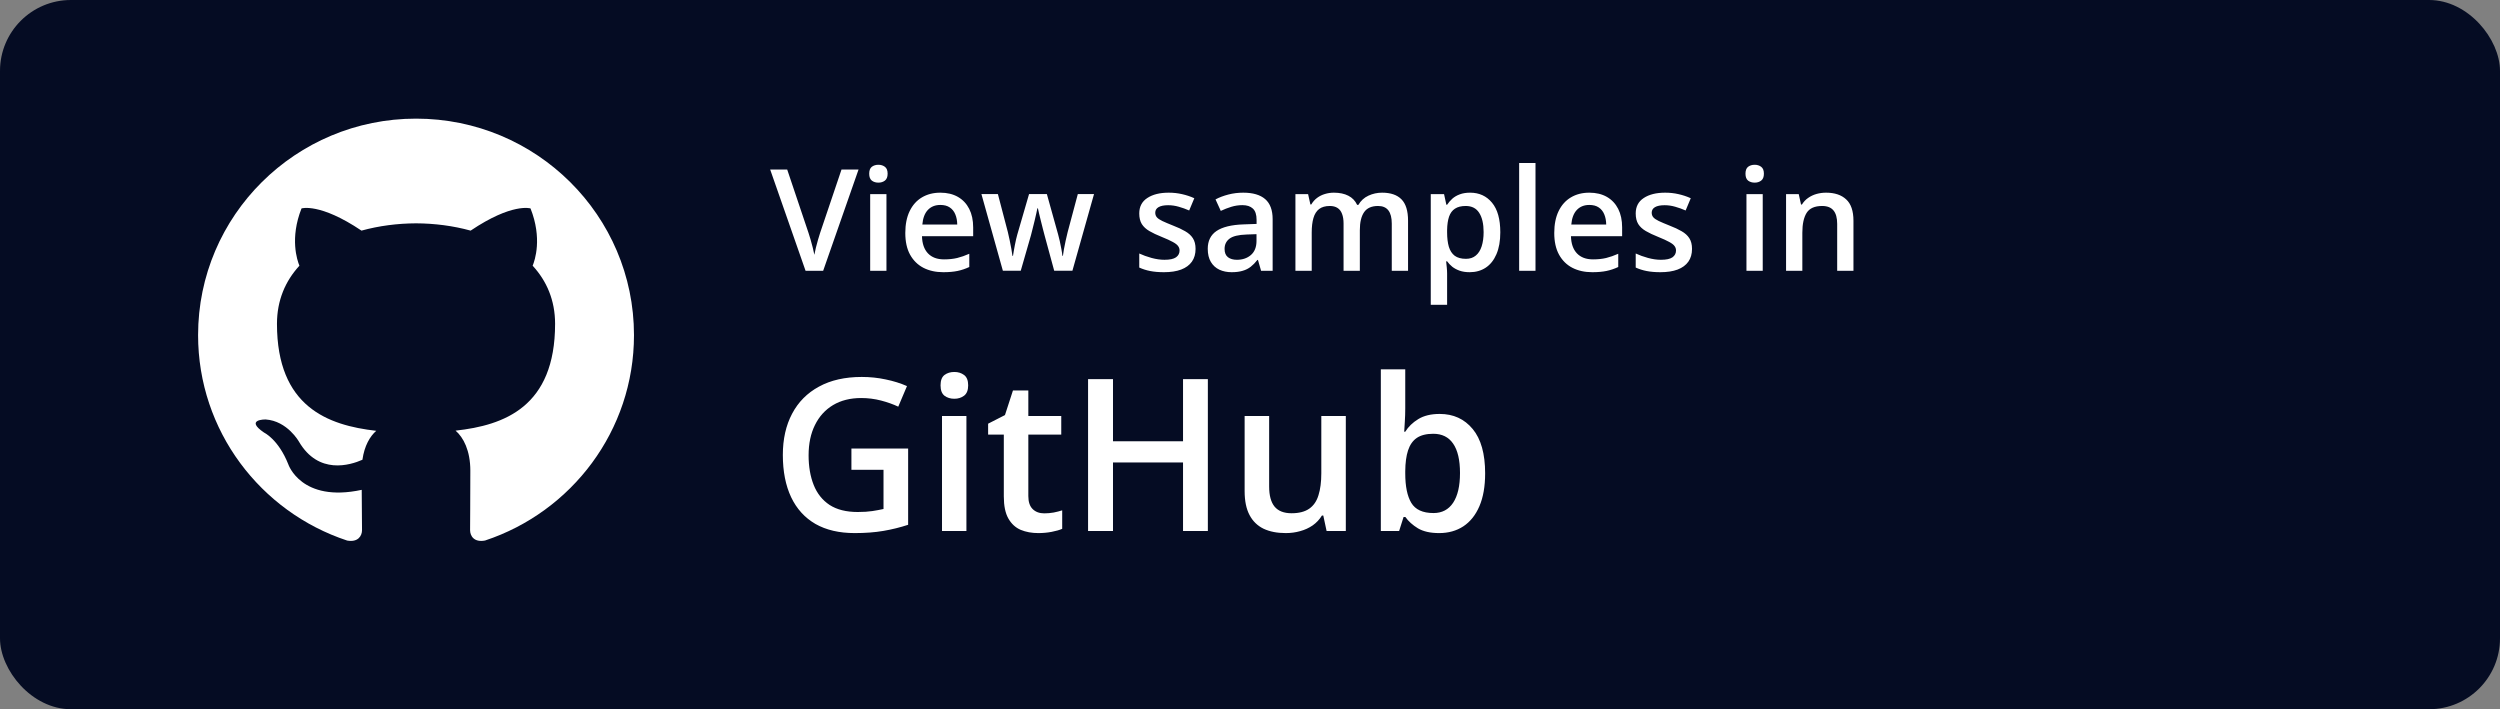
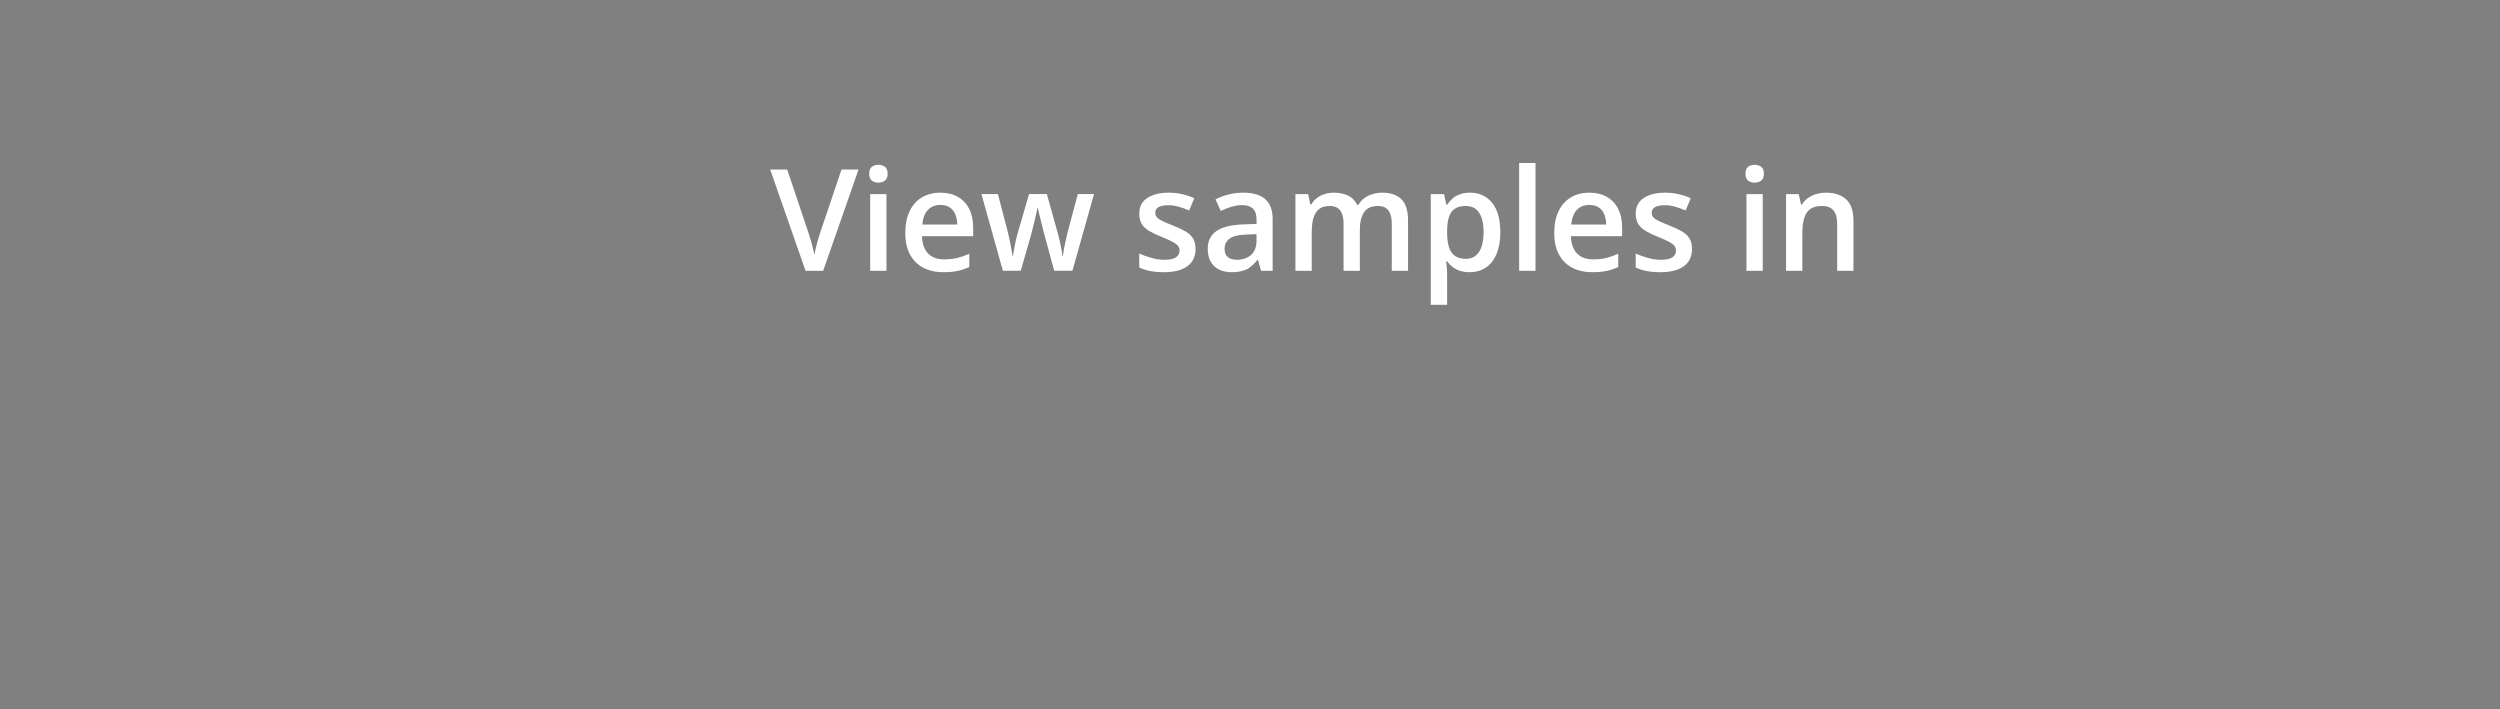
<svg xmlns="http://www.w3.org/2000/svg" width="141" height="40" viewBox="0 0 141 40" fill="none">
  <rect x="0" y="0" width="141" height="40" fill="#808080" stroke="none" />
-   <rect width="141" height="40" rx="4" fill="#050C23" />
  <path d="M48.422 9.562L46.426 15.273H45.434L43.438 9.562H44.398L45.602 13.141C45.638 13.245 45.677 13.371 45.719 13.52C45.763 13.668 45.803 13.818 45.84 13.969C45.879 14.12 45.909 14.254 45.93 14.371C45.95 14.254 45.979 14.12 46.016 13.969C46.055 13.818 46.095 13.668 46.137 13.52C46.178 13.371 46.217 13.243 46.254 13.137L47.461 9.562H48.422ZM49.996 10.949V15.273H49.078V10.949H49.996ZM49.543 9.293C49.684 9.293 49.805 9.331 49.906 9.406C50.01 9.482 50.062 9.612 50.062 9.797C50.062 9.979 50.01 10.109 49.906 10.188C49.805 10.263 49.684 10.301 49.543 10.301C49.397 10.301 49.273 10.263 49.172 10.188C49.073 10.109 49.023 9.979 49.023 9.797C49.023 9.612 49.073 9.482 49.172 9.406C49.273 9.331 49.397 9.293 49.543 9.293ZM53.035 10.867C53.421 10.867 53.751 10.947 54.027 11.105C54.303 11.264 54.516 11.49 54.664 11.781C54.812 12.073 54.887 12.422 54.887 12.828V13.32H52C52.01 13.74 52.122 14.062 52.336 14.289C52.552 14.516 52.854 14.629 53.242 14.629C53.518 14.629 53.766 14.603 53.984 14.551C54.206 14.496 54.434 14.417 54.668 14.312V15.059C54.452 15.16 54.232 15.234 54.008 15.281C53.784 15.328 53.516 15.352 53.203 15.352C52.779 15.352 52.405 15.27 52.082 15.105C51.762 14.939 51.51 14.691 51.328 14.363C51.148 14.035 51.059 13.628 51.059 13.141C51.059 12.656 51.141 12.245 51.305 11.906C51.469 11.568 51.699 11.31 51.996 11.133C52.293 10.956 52.639 10.867 53.035 10.867ZM53.035 11.559C52.746 11.559 52.512 11.652 52.332 11.84C52.155 12.027 52.051 12.302 52.02 12.664H53.988C53.986 12.448 53.949 12.257 53.879 12.09C53.811 11.923 53.707 11.793 53.566 11.699C53.428 11.605 53.251 11.559 53.035 11.559ZM59.457 15.27L58.91 13.258C58.884 13.159 58.853 13.039 58.816 12.898C58.78 12.758 58.743 12.613 58.707 12.465C58.671 12.314 58.637 12.175 58.605 12.047C58.577 11.919 58.555 11.82 58.539 11.75H58.508C58.495 11.82 58.474 11.919 58.445 12.047C58.417 12.175 58.384 12.314 58.348 12.465C58.311 12.616 58.275 12.763 58.238 12.906C58.204 13.05 58.173 13.172 58.145 13.273L57.57 15.27H56.562L55.352 10.945H56.281L56.844 13.094C56.88 13.24 56.915 13.397 56.949 13.566C56.986 13.736 57.017 13.897 57.043 14.051C57.069 14.204 57.089 14.331 57.102 14.43H57.133C57.143 14.359 57.158 14.271 57.176 14.164C57.194 14.055 57.215 13.941 57.238 13.824C57.262 13.704 57.285 13.592 57.309 13.488C57.332 13.382 57.354 13.296 57.375 13.23L58.039 10.945H59.043L59.68 13.23C59.708 13.329 59.74 13.454 59.773 13.605C59.807 13.754 59.837 13.904 59.863 14.055C59.892 14.203 59.91 14.327 59.918 14.426H59.949C59.96 14.337 59.978 14.217 60.004 14.066C60.033 13.913 60.065 13.75 60.102 13.578C60.138 13.404 60.176 13.242 60.215 13.094L60.789 10.945H61.703L60.484 15.27H59.457ZM67.43 14.039C67.43 14.323 67.361 14.562 67.223 14.758C67.085 14.953 66.883 15.102 66.617 15.203C66.354 15.302 66.031 15.352 65.648 15.352C65.346 15.352 65.086 15.329 64.867 15.285C64.651 15.243 64.447 15.178 64.254 15.09V14.297C64.46 14.393 64.69 14.477 64.945 14.547C65.203 14.617 65.447 14.652 65.676 14.652C65.978 14.652 66.195 14.605 66.328 14.512C66.461 14.415 66.527 14.288 66.527 14.129C66.527 14.035 66.5 13.952 66.445 13.879C66.393 13.803 66.294 13.727 66.148 13.648C66.005 13.568 65.794 13.471 65.516 13.359C65.242 13.25 65.012 13.141 64.824 13.031C64.637 12.922 64.495 12.79 64.398 12.637C64.302 12.48 64.254 12.281 64.254 12.039C64.254 11.656 64.405 11.366 64.707 11.168C65.012 10.967 65.414 10.867 65.914 10.867C66.18 10.867 66.43 10.895 66.664 10.949C66.901 11.001 67.133 11.078 67.359 11.18L67.07 11.871C66.875 11.785 66.678 11.715 66.481 11.66C66.285 11.603 66.086 11.574 65.883 11.574C65.646 11.574 65.465 11.611 65.34 11.684C65.217 11.757 65.156 11.861 65.156 11.996C65.156 12.098 65.186 12.184 65.246 12.254C65.306 12.324 65.409 12.395 65.555 12.465C65.703 12.535 65.909 12.622 66.172 12.727C66.43 12.825 66.652 12.93 66.84 13.039C67.03 13.146 67.176 13.277 67.277 13.434C67.379 13.59 67.43 13.792 67.43 14.039ZM70.117 10.867C70.664 10.867 71.077 10.988 71.356 11.23C71.637 11.473 71.777 11.85 71.777 12.363V15.273H71.125L70.949 14.66H70.918C70.796 14.816 70.669 14.945 70.539 15.047C70.409 15.148 70.258 15.224 70.086 15.273C69.917 15.325 69.71 15.352 69.465 15.352C69.207 15.352 68.977 15.305 68.773 15.211C68.57 15.115 68.41 14.969 68.293 14.773C68.176 14.578 68.117 14.331 68.117 14.031C68.117 13.586 68.283 13.251 68.613 13.027C68.947 12.803 69.449 12.68 70.121 12.656L70.871 12.629V12.402C70.871 12.103 70.801 11.889 70.66 11.762C70.522 11.634 70.327 11.57 70.074 11.57C69.858 11.57 69.648 11.602 69.445 11.664C69.242 11.727 69.044 11.803 68.852 11.895L68.555 11.246C68.766 11.134 69.005 11.043 69.273 10.973C69.544 10.902 69.826 10.867 70.117 10.867ZM70.867 13.207L70.309 13.227C69.85 13.242 69.529 13.32 69.344 13.461C69.159 13.602 69.066 13.794 69.066 14.039C69.066 14.253 69.13 14.409 69.258 14.508C69.385 14.604 69.553 14.652 69.762 14.652C70.079 14.652 70.342 14.562 70.551 14.383C70.762 14.2 70.867 13.934 70.867 13.582V13.207ZM77.949 10.867C78.434 10.867 78.798 10.992 79.043 11.242C79.29 11.492 79.414 11.893 79.414 12.445V15.273H78.496V12.609C78.496 12.281 78.432 12.034 78.305 11.867C78.177 11.7 77.983 11.617 77.723 11.617C77.358 11.617 77.095 11.734 76.934 11.969C76.775 12.2 76.695 12.538 76.695 12.98V15.273H75.777V12.609C75.777 12.391 75.749 12.208 75.691 12.062C75.637 11.914 75.552 11.803 75.438 11.73C75.323 11.655 75.178 11.617 75.004 11.617C74.751 11.617 74.549 11.675 74.398 11.789C74.25 11.904 74.143 12.073 74.078 12.297C74.013 12.518 73.981 12.79 73.981 13.113V15.273H73.062V10.949H73.777L73.906 11.531H73.957C74.046 11.38 74.155 11.257 74.285 11.16C74.418 11.061 74.565 10.988 74.727 10.941C74.888 10.892 75.056 10.867 75.231 10.867C75.553 10.867 75.826 10.925 76.047 11.039C76.268 11.151 76.434 11.323 76.543 11.555H76.613C76.749 11.32 76.938 11.147 77.18 11.035C77.422 10.923 77.678 10.867 77.949 10.867ZM82.914 10.867C83.427 10.867 83.838 11.055 84.148 11.43C84.461 11.805 84.617 12.362 84.617 13.102C84.617 13.591 84.544 14.004 84.398 14.34C84.255 14.673 84.053 14.926 83.793 15.098C83.535 15.267 83.234 15.352 82.891 15.352C82.672 15.352 82.482 15.323 82.32 15.266C82.159 15.208 82.021 15.134 81.906 15.043C81.792 14.949 81.695 14.848 81.617 14.738H81.562C81.576 14.842 81.587 14.958 81.598 15.086C81.611 15.211 81.617 15.325 81.617 15.43V17.191H80.695V10.949H81.445L81.574 11.547H81.617C81.698 11.425 81.796 11.311 81.91 11.207C82.027 11.103 82.168 11.021 82.332 10.961C82.499 10.898 82.693 10.867 82.914 10.867ZM82.668 11.617C82.415 11.617 82.212 11.668 82.059 11.77C81.908 11.868 81.797 12.018 81.727 12.219C81.659 12.419 81.622 12.671 81.617 12.973V13.102C81.617 13.422 81.65 13.694 81.715 13.918C81.783 14.139 81.893 14.309 82.047 14.426C82.203 14.54 82.414 14.598 82.68 14.598C82.904 14.598 83.088 14.537 83.234 14.414C83.383 14.292 83.493 14.117 83.566 13.891C83.639 13.664 83.676 13.397 83.676 13.09C83.676 12.624 83.592 12.262 83.426 12.004C83.262 11.746 83.009 11.617 82.668 11.617ZM86.602 15.273H85.68V9.195H86.602V15.273ZM89.637 10.867C90.022 10.867 90.353 10.947 90.629 11.105C90.905 11.264 91.117 11.49 91.266 11.781C91.414 12.073 91.488 12.422 91.488 12.828V13.32H88.602C88.612 13.74 88.724 14.062 88.938 14.289C89.154 14.516 89.456 14.629 89.844 14.629C90.12 14.629 90.367 14.603 90.586 14.551C90.807 14.496 91.035 14.417 91.269 14.312V15.059C91.053 15.16 90.833 15.234 90.609 15.281C90.385 15.328 90.117 15.352 89.805 15.352C89.38 15.352 89.007 15.27 88.684 15.105C88.363 14.939 88.112 14.691 87.93 14.363C87.75 14.035 87.66 13.628 87.66 13.141C87.66 12.656 87.742 12.245 87.906 11.906C88.07 11.568 88.301 11.31 88.598 11.133C88.894 10.956 89.241 10.867 89.637 10.867ZM89.637 11.559C89.348 11.559 89.113 11.652 88.934 11.84C88.757 12.027 88.652 12.302 88.621 12.664H90.59C90.587 12.448 90.551 12.257 90.481 12.09C90.413 11.923 90.309 11.793 90.168 11.699C90.03 11.605 89.853 11.559 89.637 11.559ZM95.43 14.039C95.43 14.323 95.361 14.562 95.223 14.758C95.085 14.953 94.883 15.102 94.617 15.203C94.354 15.302 94.031 15.352 93.648 15.352C93.346 15.352 93.086 15.329 92.867 15.285C92.651 15.243 92.447 15.178 92.254 15.09V14.297C92.46 14.393 92.69 14.477 92.945 14.547C93.203 14.617 93.447 14.652 93.676 14.652C93.978 14.652 94.195 14.605 94.328 14.512C94.461 14.415 94.527 14.288 94.527 14.129C94.527 14.035 94.5 13.952 94.445 13.879C94.393 13.803 94.294 13.727 94.148 13.648C94.005 13.568 93.794 13.471 93.516 13.359C93.242 13.25 93.012 13.141 92.824 13.031C92.637 12.922 92.495 12.79 92.398 12.637C92.302 12.48 92.254 12.281 92.254 12.039C92.254 11.656 92.405 11.366 92.707 11.168C93.012 10.967 93.414 10.867 93.914 10.867C94.18 10.867 94.43 10.895 94.664 10.949C94.901 11.001 95.133 11.078 95.359 11.18L95.07 11.871C94.875 11.785 94.678 11.715 94.481 11.66C94.285 11.603 94.086 11.574 93.883 11.574C93.646 11.574 93.465 11.611 93.34 11.684C93.217 11.757 93.156 11.861 93.156 11.996C93.156 12.098 93.186 12.184 93.246 12.254C93.306 12.324 93.409 12.395 93.555 12.465C93.703 12.535 93.909 12.622 94.172 12.727C94.43 12.825 94.652 12.93 94.84 13.039C95.03 13.146 95.176 13.277 95.277 13.434C95.379 13.59 95.43 13.792 95.43 14.039ZM99.418 10.949V15.273H98.5V10.949H99.418ZM98.965 9.293C99.106 9.293 99.227 9.331 99.328 9.406C99.432 9.482 99.484 9.612 99.484 9.797C99.484 9.979 99.432 10.109 99.328 10.188C99.227 10.263 99.106 10.301 98.965 10.301C98.819 10.301 98.695 10.263 98.594 10.188C98.495 10.109 98.445 9.979 98.445 9.797C98.445 9.612 98.495 9.482 98.594 9.406C98.695 9.331 98.819 9.293 98.965 9.293ZM102.988 10.867C103.475 10.867 103.854 10.993 104.125 11.246C104.398 11.496 104.535 11.898 104.535 12.453V15.273H103.617V12.625C103.617 12.289 103.548 12.038 103.41 11.871C103.272 11.702 103.059 11.617 102.77 11.617C102.35 11.617 102.059 11.746 101.895 12.004C101.733 12.262 101.652 12.635 101.652 13.125V15.273H100.734V10.949H101.449L101.578 11.535H101.629C101.723 11.384 101.839 11.26 101.977 11.164C102.117 11.065 102.273 10.991 102.445 10.941C102.62 10.892 102.801 10.867 102.988 10.867Z" fill="white" />
-   <path d="M48.02 25.297H51.219V29.598C50.77 29.746 50.305 29.861 49.824 29.943C49.344 30.025 48.805 30.066 48.207 30.066C47.336 30.066 46.598 29.895 45.992 29.551C45.391 29.203 44.934 28.701 44.621 28.045C44.309 27.385 44.152 26.59 44.152 25.66C44.152 24.766 44.326 23.99 44.674 23.334C45.022 22.674 45.527 22.164 46.191 21.805C46.855 21.441 47.66 21.26 48.605 21.26C49.07 21.26 49.52 21.307 49.953 21.4C50.391 21.49 50.791 21.615 51.154 21.775L50.662 22.936C50.373 22.799 50.049 22.684 49.69 22.59C49.33 22.496 48.957 22.449 48.57 22.449C47.957 22.449 47.428 22.582 46.982 22.848C46.541 23.113 46.201 23.488 45.963 23.973C45.725 24.453 45.605 25.021 45.605 25.678C45.605 26.314 45.701 26.873 45.893 27.354C46.084 27.834 46.383 28.209 46.789 28.479C47.199 28.744 47.728 28.877 48.377 28.877C48.701 28.877 48.977 28.859 49.203 28.824C49.43 28.789 49.639 28.75 49.83 28.707V26.498H48.02V25.297ZM54.506 23.463V29.949H53.129V23.463H54.506ZM53.826 20.979C54.037 20.979 54.219 21.035 54.371 21.148C54.527 21.262 54.605 21.457 54.605 21.734C54.605 22.008 54.527 22.203 54.371 22.32C54.219 22.434 54.037 22.49 53.826 22.49C53.607 22.49 53.422 22.434 53.27 22.32C53.121 22.203 53.047 22.008 53.047 21.734C53.047 21.457 53.121 21.262 53.27 21.148C53.422 21.035 53.607 20.979 53.826 20.979ZM58.895 28.953C59.074 28.953 59.252 28.938 59.428 28.906C59.603 28.871 59.764 28.83 59.908 28.783V29.826C59.756 29.893 59.559 29.949 59.316 29.996C59.074 30.043 58.822 30.066 58.56 30.066C58.193 30.066 57.863 30.006 57.57 29.885C57.277 29.76 57.045 29.547 56.873 29.246C56.701 28.945 56.615 28.529 56.615 27.998V24.512H55.73V23.896L56.68 23.41L57.131 22.021H57.998V23.463H59.855V24.512H57.998V27.98C57.998 28.309 58.08 28.553 58.244 28.713C58.408 28.873 58.625 28.953 58.895 28.953ZM68.123 29.949H66.723V26.082H62.773V29.949H61.367V21.383H62.773V24.887H66.723V21.383H68.123V29.949ZM75.904 23.463V29.949H74.82L74.633 29.076H74.557C74.42 29.299 74.246 29.484 74.035 29.633C73.824 29.777 73.59 29.885 73.332 29.955C73.074 30.029 72.803 30.066 72.518 30.066C72.029 30.066 71.611 29.984 71.264 29.82C70.92 29.652 70.656 29.395 70.473 29.047C70.289 28.699 70.197 28.25 70.197 27.699V23.463H71.58V27.441C71.58 27.945 71.682 28.322 71.885 28.572C72.092 28.822 72.412 28.947 72.846 28.947C73.264 28.947 73.596 28.861 73.842 28.689C74.088 28.518 74.262 28.264 74.363 27.928C74.469 27.592 74.522 27.18 74.522 26.691V23.463H75.904ZM79.256 20.832V23.029C79.256 23.283 79.248 23.533 79.232 23.779C79.221 24.021 79.209 24.211 79.197 24.348H79.256C79.432 24.066 79.676 23.83 79.988 23.639C80.305 23.443 80.709 23.346 81.201 23.346C81.971 23.346 82.59 23.629 83.059 24.195C83.527 24.758 83.762 25.592 83.762 26.697C83.762 27.432 83.654 28.049 83.439 28.549C83.225 29.049 82.922 29.428 82.531 29.686C82.144 29.939 81.689 30.066 81.166 30.066C80.674 30.066 80.275 29.977 79.971 29.797C79.67 29.613 79.434 29.4 79.262 29.158H79.162L78.91 29.949H77.879V20.832H79.256ZM80.838 24.465C80.447 24.465 80.137 24.543 79.906 24.699C79.68 24.855 79.516 25.09 79.414 25.402C79.312 25.711 79.26 26.104 79.256 26.58V26.703C79.256 27.426 79.369 27.979 79.596 28.361C79.826 28.744 80.244 28.936 80.85 28.936C81.33 28.936 81.699 28.742 81.957 28.355C82.215 27.965 82.344 27.406 82.344 26.68C82.344 25.945 82.215 25.393 81.957 25.021C81.703 24.65 81.33 24.465 80.838 24.465Z" fill="white" />
-   <path fill-rule="evenodd" clip-rule="evenodd" d="M23.465 6.691C16.676 6.691 11.172 12.158 11.172 18.901C11.172 24.296 14.694 28.873 19.578 30.487C20.193 30.6 20.418 30.222 20.418 29.9C20.418 29.609 20.407 28.647 20.401 27.627C16.982 28.365 16.26 26.186 16.26 26.186C15.701 24.775 14.895 24.399 14.895 24.399C13.78 23.642 14.979 23.657 14.979 23.657C16.214 23.743 16.864 24.915 16.864 24.915C17.96 26.782 19.739 26.242 20.441 25.93C20.551 25.141 20.87 24.603 21.221 24.298C18.491 23.989 15.621 22.942 15.621 18.264C15.621 16.93 16.101 15.841 16.887 14.986C16.76 14.679 16.339 13.437 17.006 11.755C17.006 11.755 18.039 11.427 20.388 13.007C21.368 12.736 22.42 12.6 23.465 12.596C24.509 12.6 25.562 12.736 26.544 13.007C28.89 11.427 29.921 11.755 29.921 11.755C30.59 13.437 30.169 14.679 30.041 14.986C30.83 15.841 31.307 16.93 31.307 18.264C31.307 22.953 28.431 23.986 25.694 24.288C26.135 24.667 26.527 25.41 26.527 26.549C26.527 28.183 26.513 29.498 26.513 29.9C26.513 30.225 26.735 30.605 27.358 30.485C32.239 28.869 35.757 24.294 35.757 18.901C35.757 12.158 30.253 6.691 23.465 6.691Z" fill="white" />
</svg>